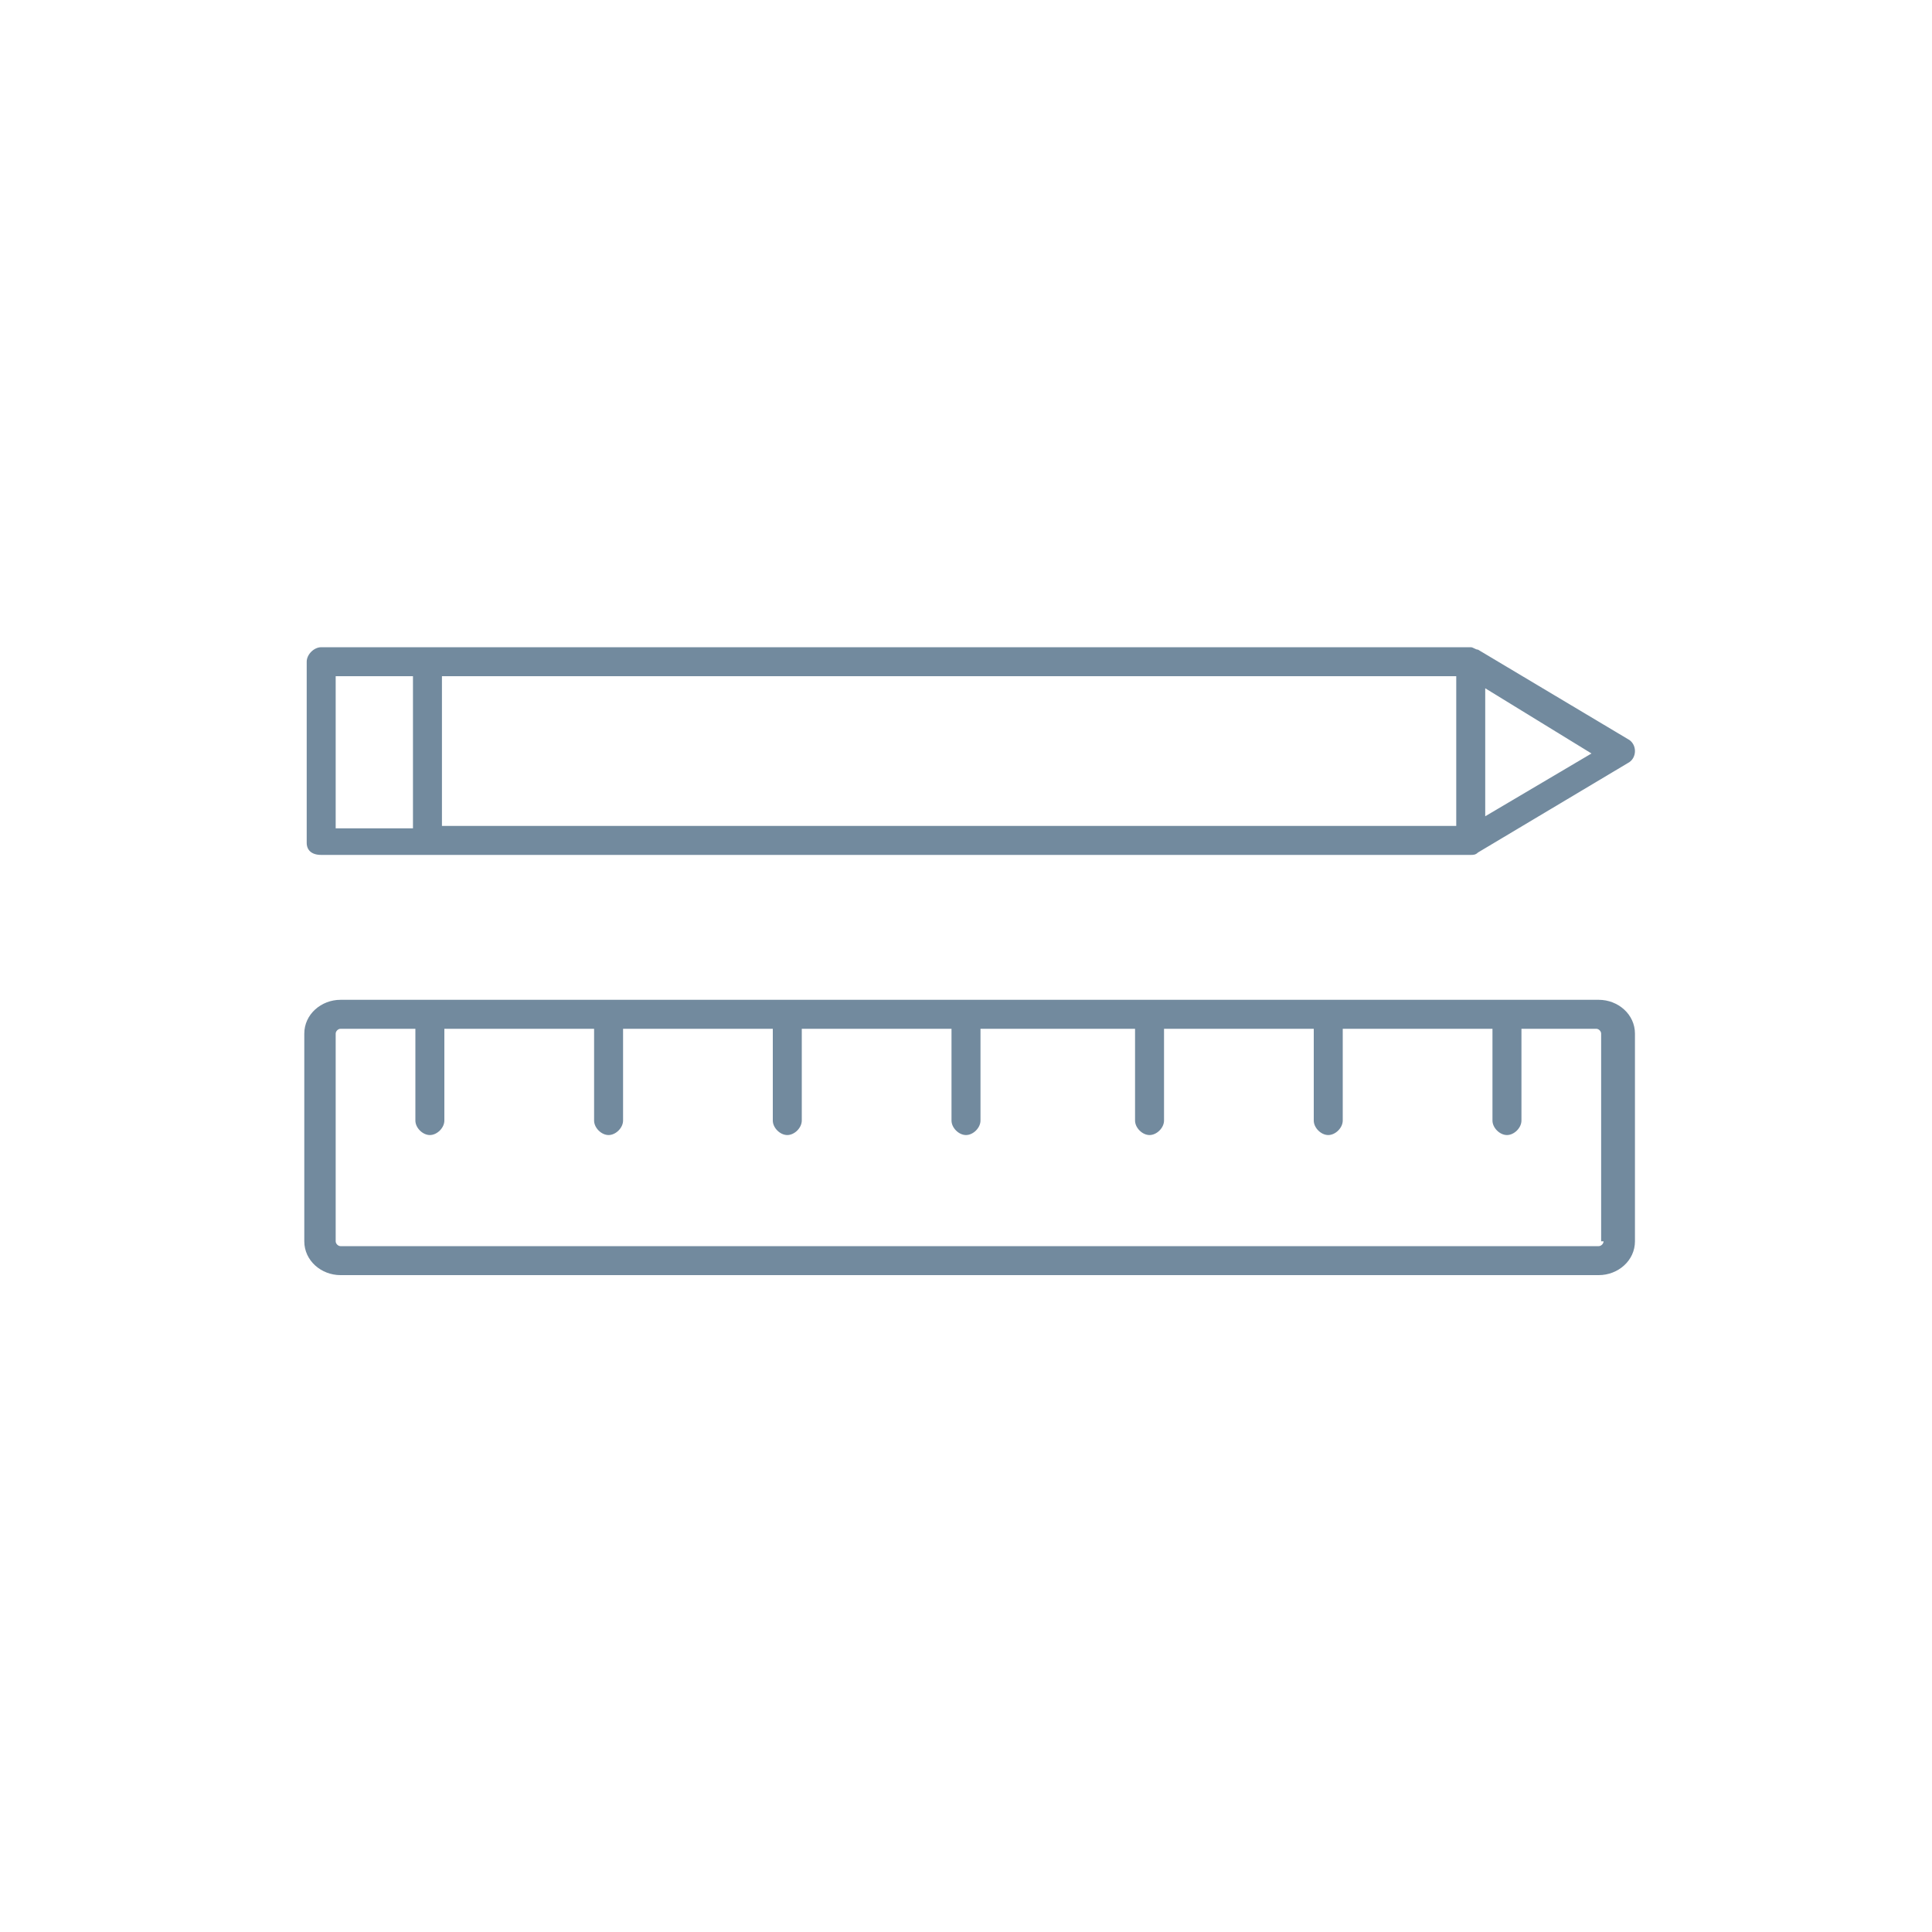
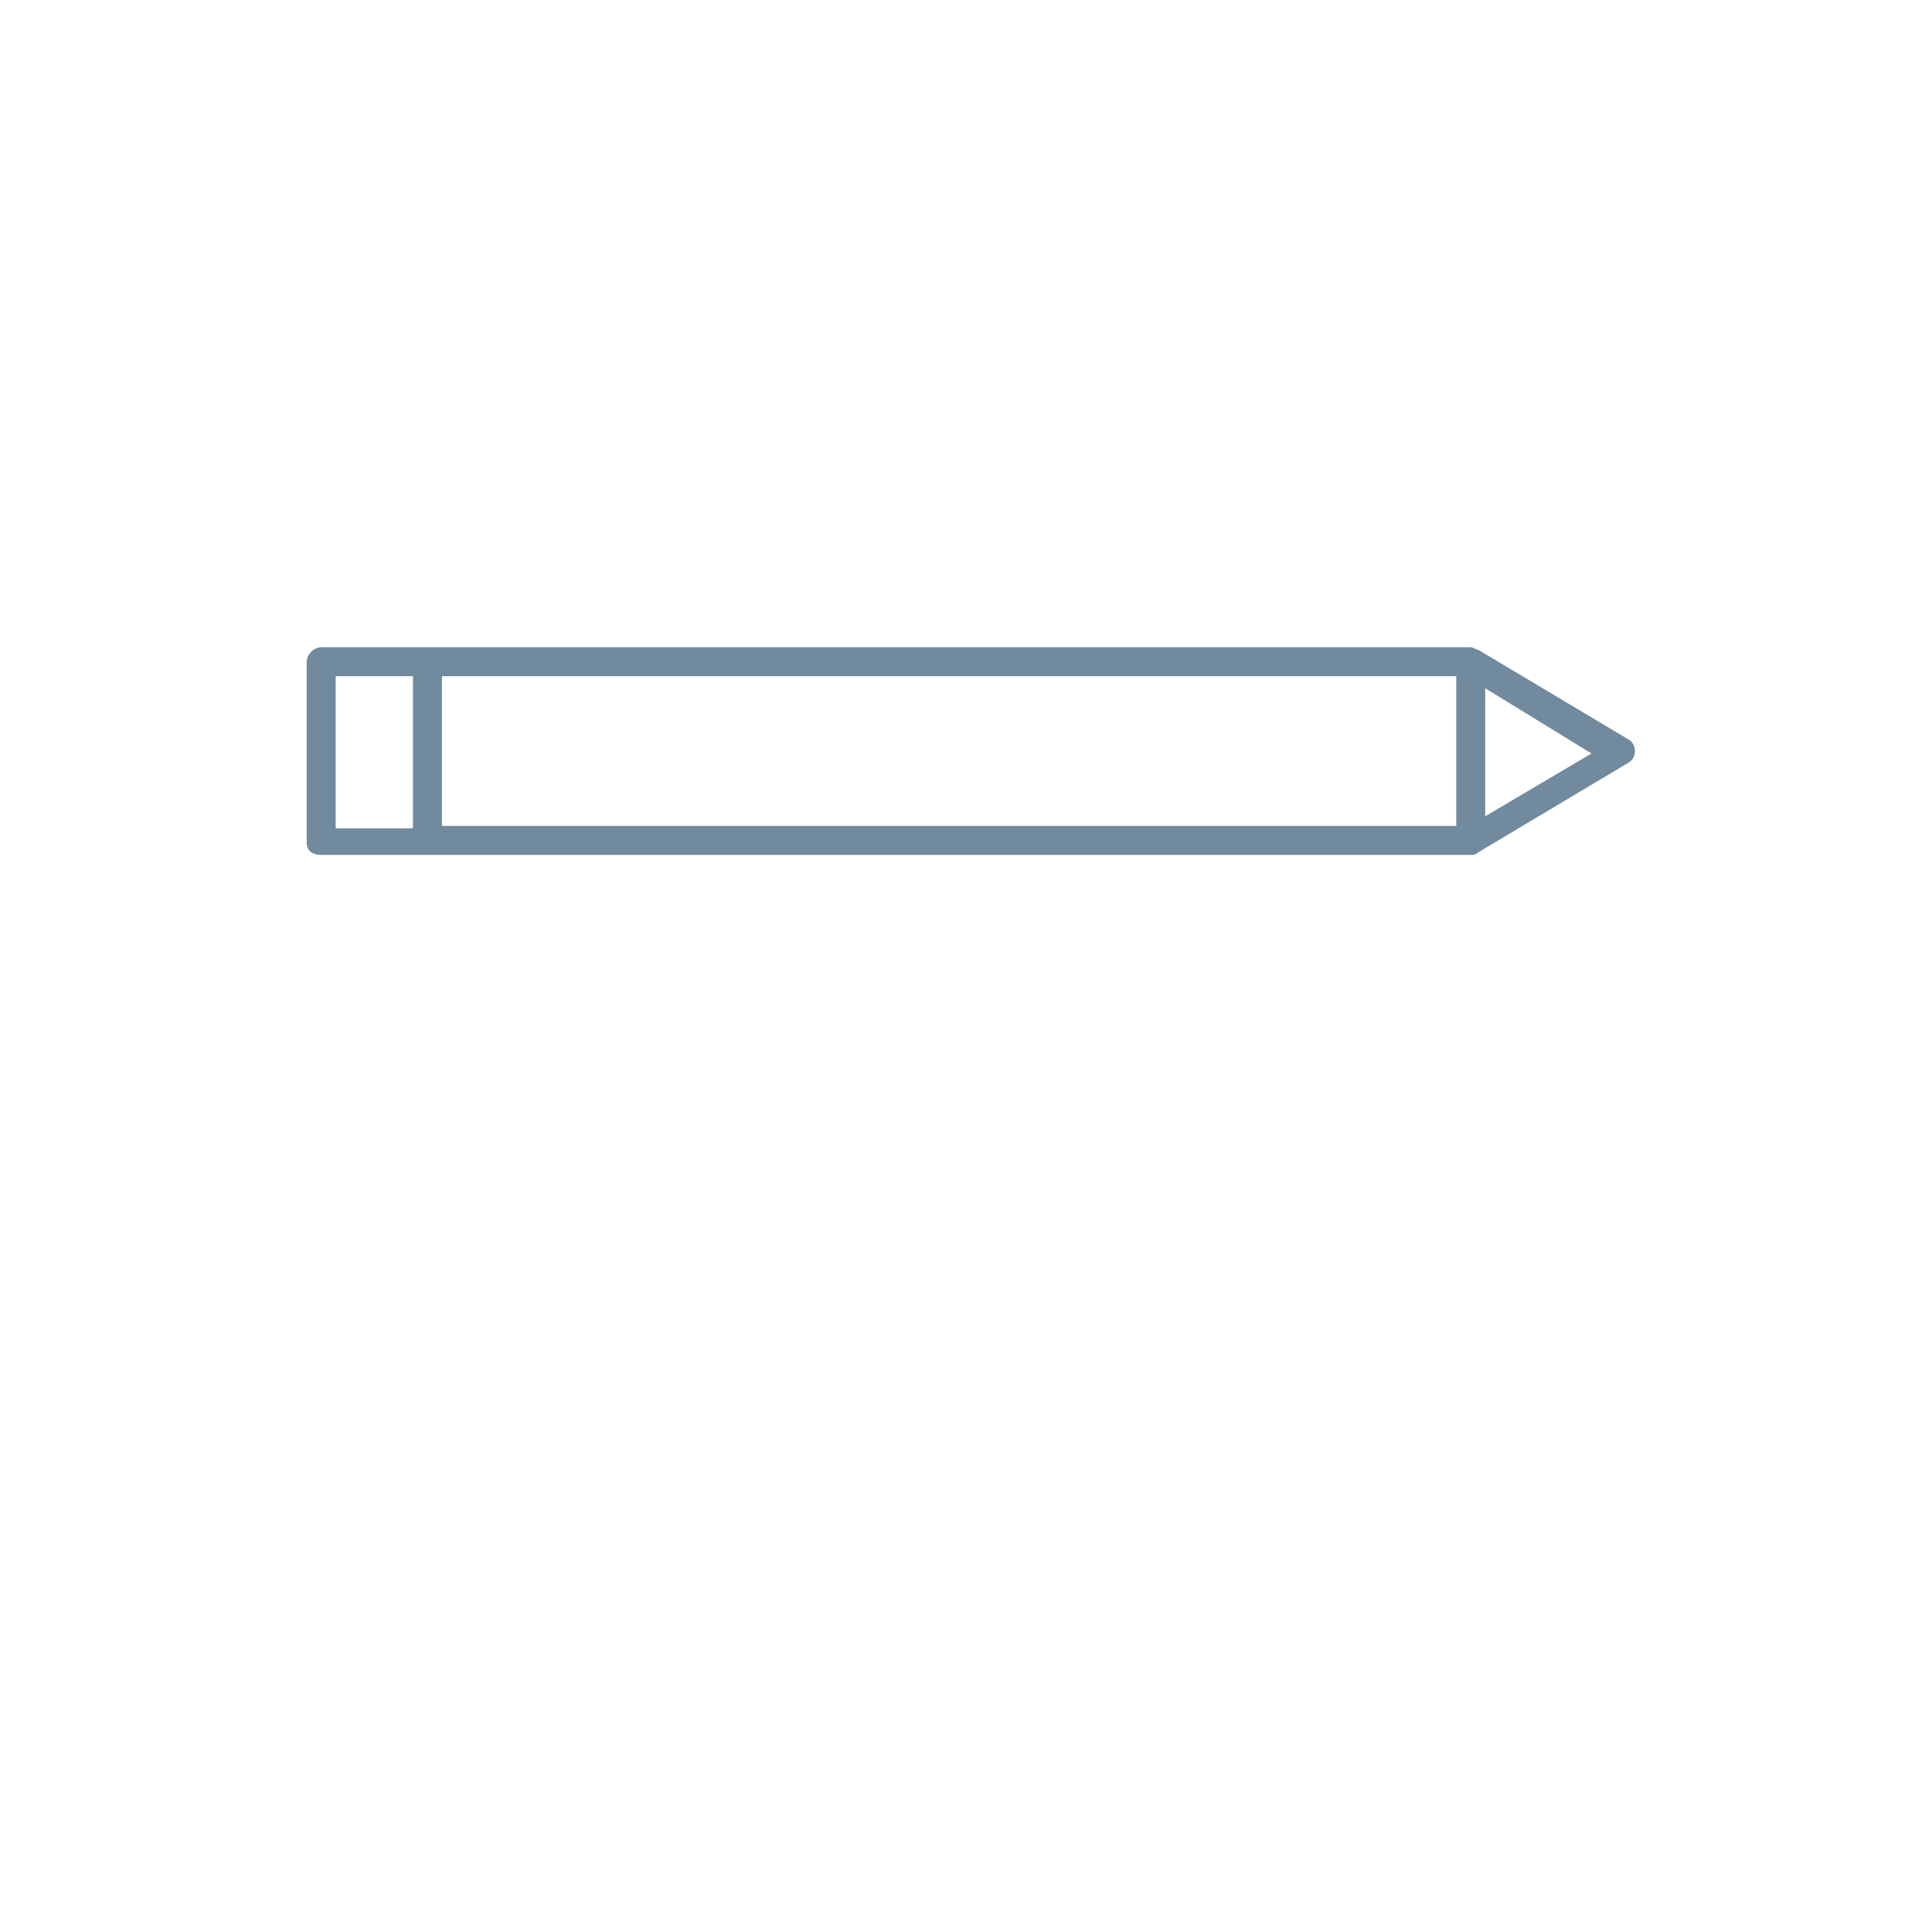
<svg xmlns="http://www.w3.org/2000/svg" viewBox="0 0 80 80" fill="#728a9e">
-   <path d="M66.2,41.4H14.1c-0.8,0-1.5,0.6-1.5,1.4v8.6c0,0.8,0.7,1.4,1.5,1.4h52.1c0.8,0,1.5-0.6,1.5-1.4v-8.6         C67.7,42,67,41.4,66.2,41.4z M66.4,51.4c0,0.1-0.1,0.2-0.2,0.2H14.1c-0.1,0-0.2-0.1-0.2-0.2v-8.6c0-0.1,0.1-0.2,0.2-0.2h3.1v3.8         c0,0.3,0.3,0.6,0.6,0.6c0.3,0,0.6-0.3,0.6-0.6v-3.8h6.2v3.8c0,0.3,0.3,0.6,0.6,0.6c0.3,0,0.6-0.3,0.6-0.6v-3.8h6.2v3.8         c0,0.3,0.3,0.6,0.6,0.6c0.3,0,0.6-0.3,0.6-0.6v-3.8h6.2v3.8c0,0.3,0.3,0.6,0.6,0.6c0.3,0,0.6-0.3,0.6-0.6v-3.8H47v3.8         c0,0.3,0.3,0.6,0.6,0.6c0.3,0,0.6-0.3,0.6-0.6v-3.8h6.2v3.8c0,0.3,0.3,0.6,0.6,0.6c0.3,0,0.6-0.3,0.6-0.6v-3.8h6.2v3.8         c0,0.3,0.3,0.6,0.6,0.6c0.3,0,0.6-0.3,0.6-0.6v-3.8h3.1c0.1,0,0.2,0.1,0.2,0.2V51.4z" />
  <path d="M13.3,35.4h4.4h43.2c0.1,0,0.2,0,0.3-0.1c0,0,0,0,0,0l6.2-3.7c0.2-0.1,0.3-0.3,0.3-0.5c0-0.2-0.1-0.4-0.3-0.5         l-6.2-3.7c0,0,0,0,0,0c-0.1,0-0.2-0.1-0.3-0.1H17.7h-4.4c-0.3,0-0.6,0.3-0.6,0.6v7.5C12.7,35.2,12.9,35.4,13.3,35.4z M60.3,34.2         h-42V28h42V34.2z M61.5,33.8v-5.3l4.4,2.7L61.5,33.8z M13.9,28h3.2v6.3h-3.2V28z" />
</svg>